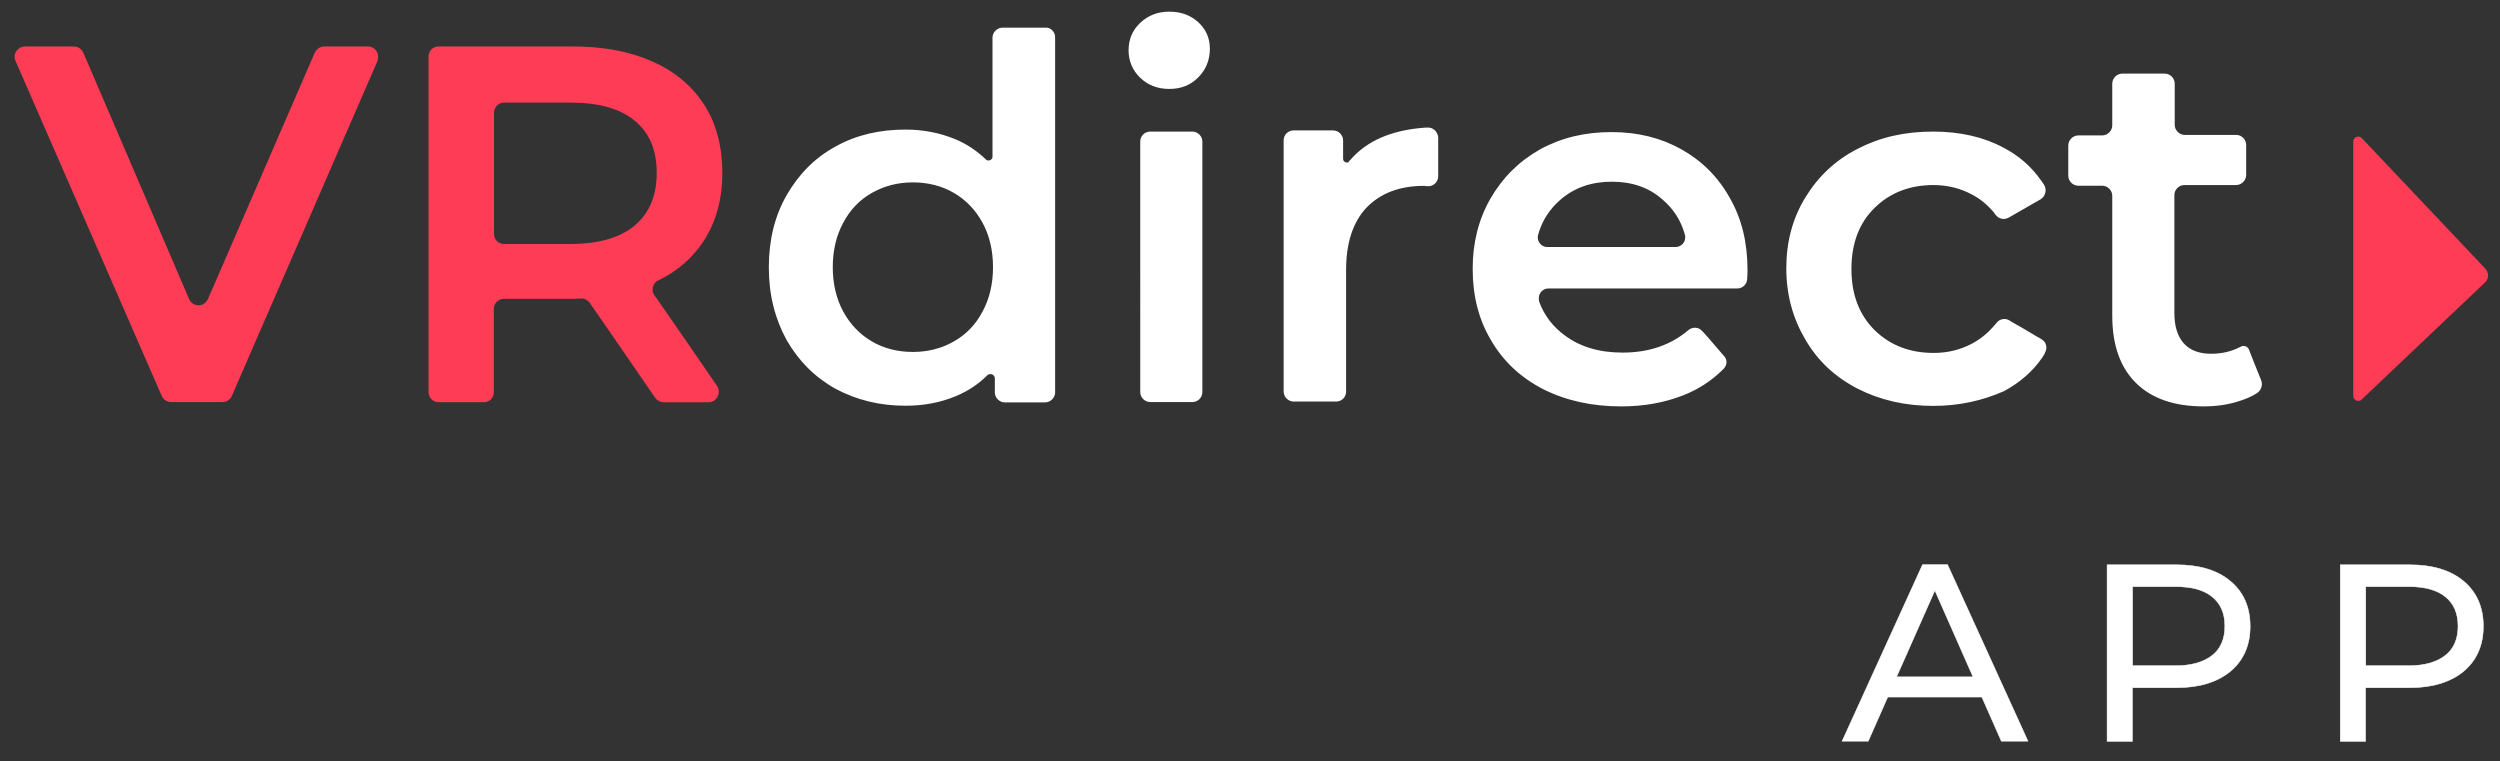
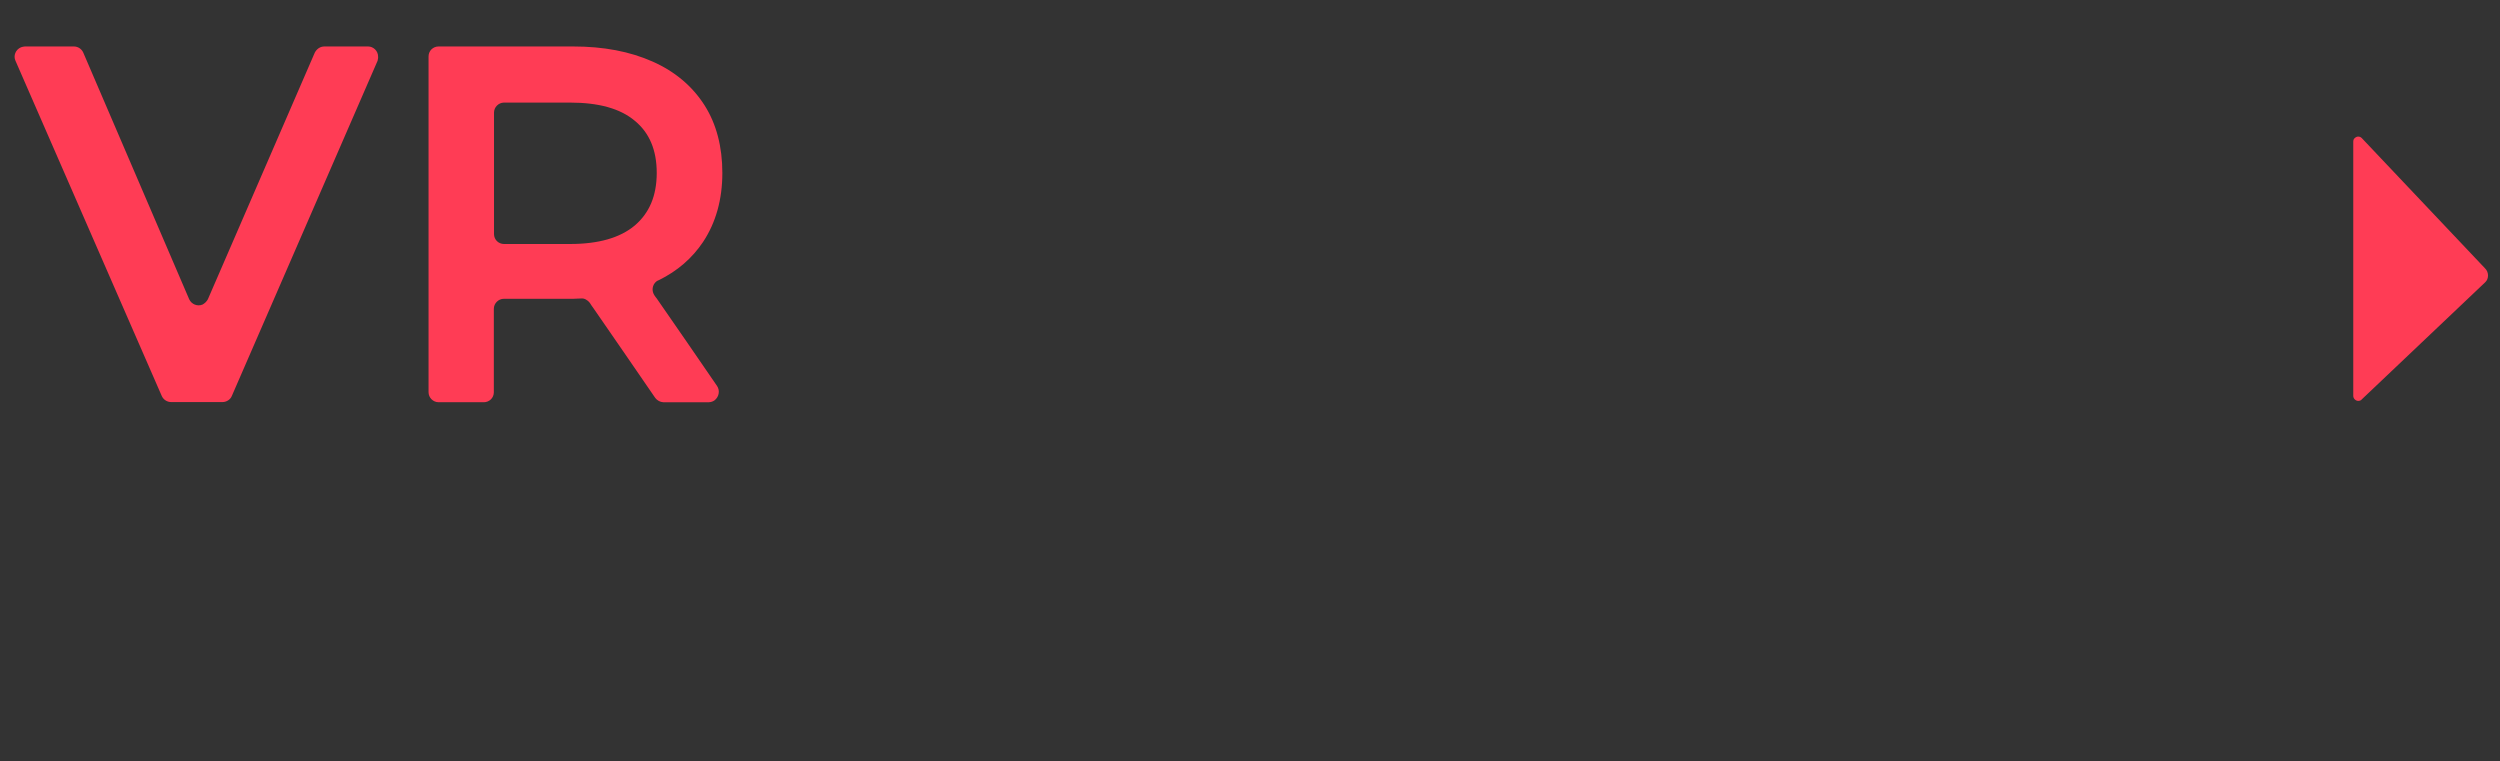
<svg xmlns="http://www.w3.org/2000/svg" id="vrdirect-app" x="0px" y="0px" viewBox="0 0 1501 457" style="enable-background:new 0 0 1501 457;" xml:space="preserve">
  <rect x="0" y="0" width="1501" height="457" fill="#333333" stroke="none" />
  <style type="text/css">
	.st0{fill:#FFFFFF;stroke:#FFFFFF;stroke-width:0.3;}
	.st1{fill:#FFFFFF;}
	.st2{fill:#FF3C55;}
</style>
-   <path id="app" class="st0" d="M1121.7,445l11.7-26.5h56.5l11.7,26.5h16l-48.3-106h-15L1106,445H1121.7z M1184.6,406.4h-45.9l23-51.9  L1184.6,406.4z M1280.3,445v-32.1h26.3c13.8,0,24.6-3.3,32.5-9.8c7.9-6.6,11.9-15.6,11.9-27.1s-4-20.5-11.9-27.1s-18.7-9.8-32.5-9.8  l0,0h-41.5v106h15.2V445z M1306.2,399.7h-25.8v-47.5h25.8c9.6,0,17,2,22,6.1c5.1,4.1,7.6,10,7.6,17.6c0,7.7-2.5,13.6-7.6,17.6  S1315.8,399.7,1306.2,399.7L1306.2,399.7z M1420.3,445v-32.1h26.3c13.8,0,24.6-3.3,32.5-9.8c7.9-6.6,11.9-15.6,11.9-27.1  s-4-20.5-11.9-27.1s-18.7-9.8-32.5-9.8l0,0h-41.5v106h15.2V445z M1446.2,399.7h-25.8v-47.5h25.8c9.6,0,17,2,22,6.1  c5.1,4.1,7.6,10,7.6,17.6c0,7.7-2.5,13.6-7.6,17.6S1455.8,399.7,1446.2,399.7L1446.2,399.7z" />
-   <path id="direct" class="st1" d="M633.5,22.3v213.3c0,3.2-2.8,6-6,6h-24.2c-3.3,0-6-2.8-6-6c0-2.6,0-5.1,0-7.7c0-0.2,0-0.5,0-0.7  c0-1.4-1.2-2.6-2.6-2.6c-0.7,0-1.4,0.2-1.9,0.7c-5.3,5.3-11.6,9.5-18.8,12.5c-9.3,3.9-19.3,5.8-30.4,5.8c-15.6,0-29.5-3.5-42-10.2  c-12.5-7-22.1-16.7-29.3-29.2c-7-12.8-10.7-27.2-10.7-43.6s3.5-30.9,10.7-43.4S489,94.9,501.6,88c12.5-7,26.5-10.2,42-10.2  c10.7,0,20.4,1.9,29.5,5.6c7,2.8,13.2,7,18.6,12.1l0.2,0.2c0.9,0.9,2.3,0.9,3.3,0c0.5-0.5,0.7-0.9,0.7-1.6c0-23.9,0-47.6,0-71.5  c0-3.2,2.8-6,6-6h25.8C630.7,16.3,633.5,19.1,633.5,22.3z M548.1,211.3c9.1,0,17.2-2.1,24.6-6.3c7.4-4.2,13-10,17.2-17.9  c4.2-7.7,6.3-16.7,6.3-26.7s-2.1-19-6.3-26.7s-10-13.7-17.2-17.9c-7.2-4.2-15.6-6.3-24.6-6.3s-17.2,2.1-24.6,6.3  c-7.4,4.2-13,10-17.2,17.9c-4.2,7.7-6.3,16.7-6.3,26.7s2.1,19,6.3,26.7c4.2,7.7,10,13.7,17.2,17.9  C530.6,209.2,539,211.3,548.1,211.3z M690.6,79h25.3c3.3,0,6,2.8,6,6v150.4c0,3.2-2.6,6-6,6h-25.3c-3.3,0-6-2.8-6-6V85  C684.6,81.7,687.2,79,690.6,79z M702,53.4c-7,0-12.8-2.3-17.4-6.7s-7-10-7-16.5s2.3-12.1,7-16.5S695,7,702,7s12.8,2.1,17.4,6.3  c4.6,4.2,7,9.5,7,16c0,6.7-2.3,12.5-7,17.2C714.8,51.1,709.2,53.4,702,53.4z M810,96.8c0.2-0.2,0.2-0.5,0.5-0.5  c10-11.8,25.1-18.3,45.5-19.7c0.5,0,0.7,0,1.2,0c3.3-0.2,6,2.6,6.3,5.8v0.2c0,0.2,0,0.5,0,0.7c0,5.3,0,12.8,0,22.5  c0,3.2-2.6,6-5.8,6c-0.2,0-0.2,0-0.5,0c-0.9,0-1.6-0.2-2.3-0.2c-14.6,0-26,4.4-34.4,13c-8.1,8.6-12.3,21.1-12.3,37.4v73.1  c0,3.5-2.8,6-6,6h-25.5c-3.2,0-6-2.8-6-6V84.3c0-3.5,2.8-6,6-6h23.7c3.3,0,6,2.8,6,6c0,3.7,0,7.4,0,11.1c0,1.2,0.9,2.1,2.1,2.1  C809.1,97.8,809.8,97.5,810,96.8z M1049.2,162c0,1.2,0,2.8-0.2,5.6c-0.2,3.2-2.8,5.6-6,5.6c-1.2,0-2.3,0-3,0c-48.5,0-85.2,0-110.3,0  c-3.3,0-5.8,2.6-5.8,5.8c0,0.7,0,1.2,0.2,1.9c0,0.2,0.2,0.5,0.2,0.7c3,7.9,8.1,14.6,15.1,19.7c9.3,7,20.9,10.4,34.8,10.4  c15.6,0,28.8-4.4,39.5-13.5c2.6-2.1,6.3-1.9,8.4,0.7c0.2,0.2,0.5,0.5,0.7,0.7c3,3.2,7,8.1,12.5,14.4c1.9,2.1,1.6,5.1-0.2,7.2  c-0.5,0.5-0.7,0.7-1.2,1.2c-6.5,6.3-14.2,11.4-23.2,14.9c-11.1,4.4-23.5,6.7-37.4,6.7c-17.6,0-33.2-3.5-46.9-10.4  c-13.5-7-23.9-16.7-31.3-29.5c-7.4-12.5-10.9-26.7-10.9-42.7c0-15.6,3.5-29.7,10.7-42.2s17-22.3,29.7-29.5c12.8-7,26.9-10.4,43-10.4  c15.8,0,29.7,3.5,42,10.4s22.1,16.7,29,29.2C1045.7,131.2,1049.2,145.6,1049.2,162z M967.7,109.1c-12.1,0-22.3,3.5-30.7,10.7  c-6.5,5.6-11.1,12.5-13.5,21.1c-0.9,3,0.9,6.3,3.9,7.2c0.5,0.2,1.2,0.2,1.6,0.2c0.7,0,1.2,0,1.6,0c17,0,41.6,0,73.8,0  c0.5,0,1.2,0,1.6,0c3.3,0,5.8-2.6,5.8-5.8c0-0.5,0-1.2-0.2-1.6c-2.3-8.4-6.7-15.3-13.2-20.9C990.2,112.6,980,109.1,967.7,109.1z   M1160.7,243.7c-16.9,0-32-3.5-45.5-10.4c-13.5-7-23.9-16.7-31.3-29.5c-7.4-12.5-11.4-26.7-11.4-42.7c0-15.8,3.7-29.9,11.4-42.5  s17.9-22.3,31.3-29.2c13.5-7,28.3-10.4,45.5-10.4c16,0,30.2,3.2,42.3,9.7c9.3,4.9,16.7,11.4,22.5,19.7c0.5,0.7,1.2,1.6,1.9,2.8  c1.6,2.8,0.7,6.5-2.1,8.4c-1.6,0.9-2.8,1.6-3.7,2.1c-6,3.5-10.9,6.3-14.6,8.4c-0.2,0.2-0.5,0.2-0.9,0.5c-2.8,1.6-6,0.9-7.9-1.6  c-0.7-0.9-1.2-1.6-1.6-2.1c-3.7-4.2-7.9-7.7-12.8-10.2c-7-3.7-14.6-5.6-23-5.6c-14.2,0-26,4.6-35.3,13.7s-13.9,21.4-13.9,36.7  s4.6,27.4,13.9,36.7c9.3,9.1,21.1,13.7,35.5,13.7c8.4,0,16-1.9,23-5.6c4.9-2.6,9.1-6,13-10.4c0.5-0.5,0.9-1.2,1.6-1.9  c1.9-2.6,5.3-3.2,7.9-1.6c0.5,0.2,0.9,0.7,1.4,0.9c3.7,2.1,9.1,5.1,15.6,9.1c0.5,0.2,1.4,0.7,2.1,1.2c3,1.6,3.9,5.3,2.1,8.4  c0,0,0,0,0,0.2c-0.7,1.2-1.2,1.9-1.6,2.6c-5.8,8.4-13.5,14.9-22.8,20C1190.4,240.5,1176.4,243.7,1160.7,243.7z M1355.3,235.9  c-3.5,2.3-7.4,3.9-12.1,5.3c-6.3,1.9-13,2.8-20,2.8c-17.6,0-31.1-4.6-40.6-13.9c-9.5-9.3-14.4-22.7-14.4-40.6v-72c0-3.2-2.8-6-6-6  h-14.4c-3.3,0-6-2.8-6-6V87.3c0-3.2,2.8-6,6-6h14.4c3.2,0,6-2.8,6-6V50.2c0-3.2,2.8-6,6-6h25.5c3.3,0,6,2.8,6,6V75c0,3.2,2.8,6,6,6  h30.9c3.3,0,6,2.8,6,6v18.1c0,3.2-2.8,6-6,6h-31.1c-3.3,0-6,2.8-6,6V188c0,7.9,1.9,13.9,5.6,18.1c3.7,4.2,9.3,6.3,16.5,6.3  c6.5,0,12.1-1.4,17-3.9c0,0,0.2-0.2,0.5-0.2c1.9-1.2,4.2-0.5,5.1,1.4c0,0.2,0.2,0.2,0.2,0.5c1.6,4.2,3.9,10,7,17.6  c0,0.2,0.2,0.5,0.2,0.5C1358.7,231.2,1357.6,234.2,1355.3,235.9z" />
  <path id="vr_x5F_arrow" class="st2" d="M226.7,36.5l-87.5,201.2c-0.9,2.3-3.3,3.7-5.6,3.7h-30.9c-2.3,0-4.6-1.4-5.6-3.7L9.3,36.5  c-1.4-3,0-6.7,3.3-8.1c0.7-0.2,1.6-0.5,2.3-0.5h29.5c2.3,0,4.6,1.4,5.6,3.7l63.6,148.1c1.4,3,4.9,4.4,7.9,3.2  c1.4-0.7,2.6-1.9,3.3-3.2L189,31.6c1.2-2.3,3.3-3.7,5.8-3.7H221c3.3,0,6,2.8,6,6C227.1,34.9,226.9,35.5,226.7,36.5z M393.4,238.9  c-12.5-18.1-24.8-36.2-37.4-54.3c-0.5-0.7-1.2-1.6-1.9-2.8c-1.2-1.6-3.3-2.8-5.1-2.6c-1.6,0-3.3,0.2-4.9,0.2h-41.6c-3.3,0-6,2.8-6,6  v50.1c0,3.5-2.8,6-6,6h-27.2c-3.3,0-6-2.8-6-6V33.9c0-3.5,2.8-6,6-6h80.8c18.3,0,34.1,3,47.8,9.1c13.5,6,23.9,14.9,31.1,26.2  s10.7,25.1,10.7,40.6c0,16-3.9,29.9-11.6,41.5c-6.5,9.7-15.3,17.4-26.7,23c0,0,0,0-0.2,0c-3,1.4-4.2,5.1-2.8,8.1  c0.2,0.2,0.2,0.5,0.5,0.9c0.5,0.7,0.9,1.4,1.4,1.9c12.1,17.4,24.2,35,36.2,52.5c1.9,2.8,1.2,6.5-1.4,8.6c-0.9,0.7-2.3,1.2-3.5,1.2  h-27.4C396.4,241.4,394.6,240.5,393.4,238.9z M394.3,103.8c0-13.7-4.4-24.1-13.2-31.3c-8.8-7.4-21.8-10.9-38.8-10.9h-39.7  c-3.3,0-6,2.8-6,6v72.9c0,3.5,2.8,6,6,6h39.7c17,0,30-3.7,38.8-11.1C389.9,127.9,394.3,117.5,394.3,103.8z M1492,161.1l-74-78.2  c-1.2-1.2-3-1.2-4.2,0c-0.7,0.5-0.9,1.4-0.9,2.1v152.7c0,1.6,1.4,3,3,3c0.7,0,1.6-0.2,2.1-0.9l74.1-70.3  C1494.4,167.4,1494.4,163.4,1492,161.1z" />
</svg>